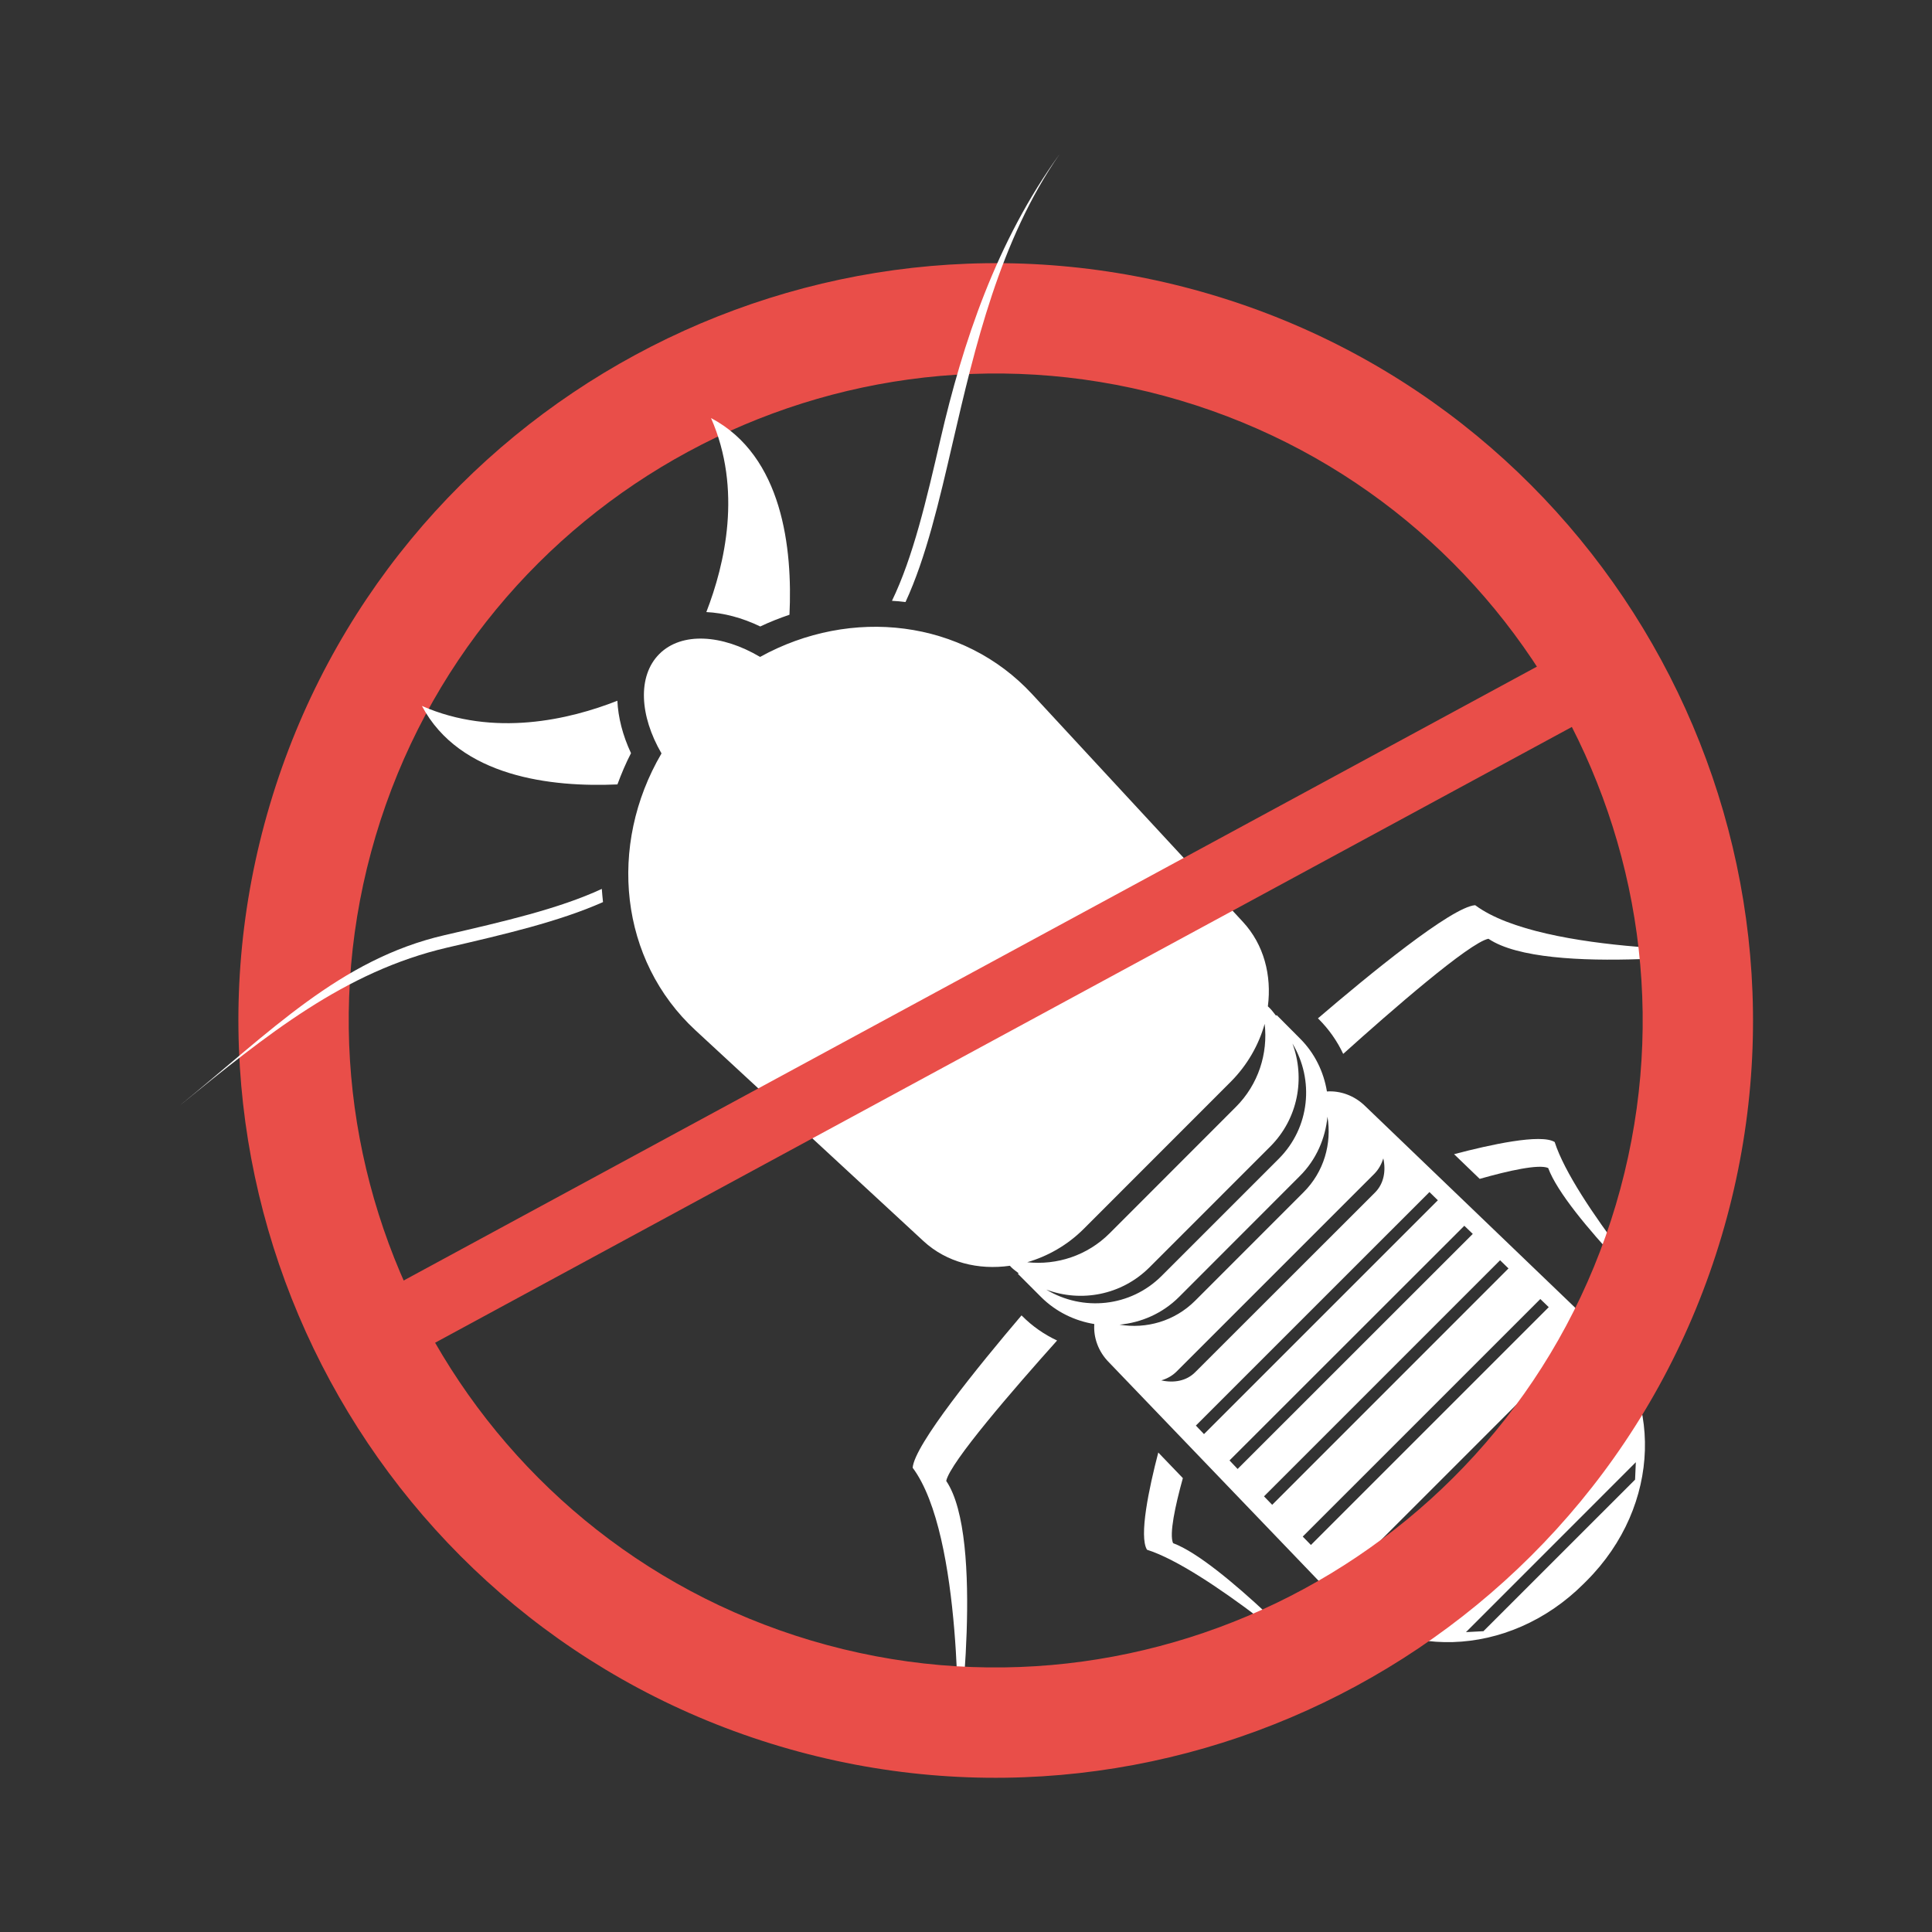
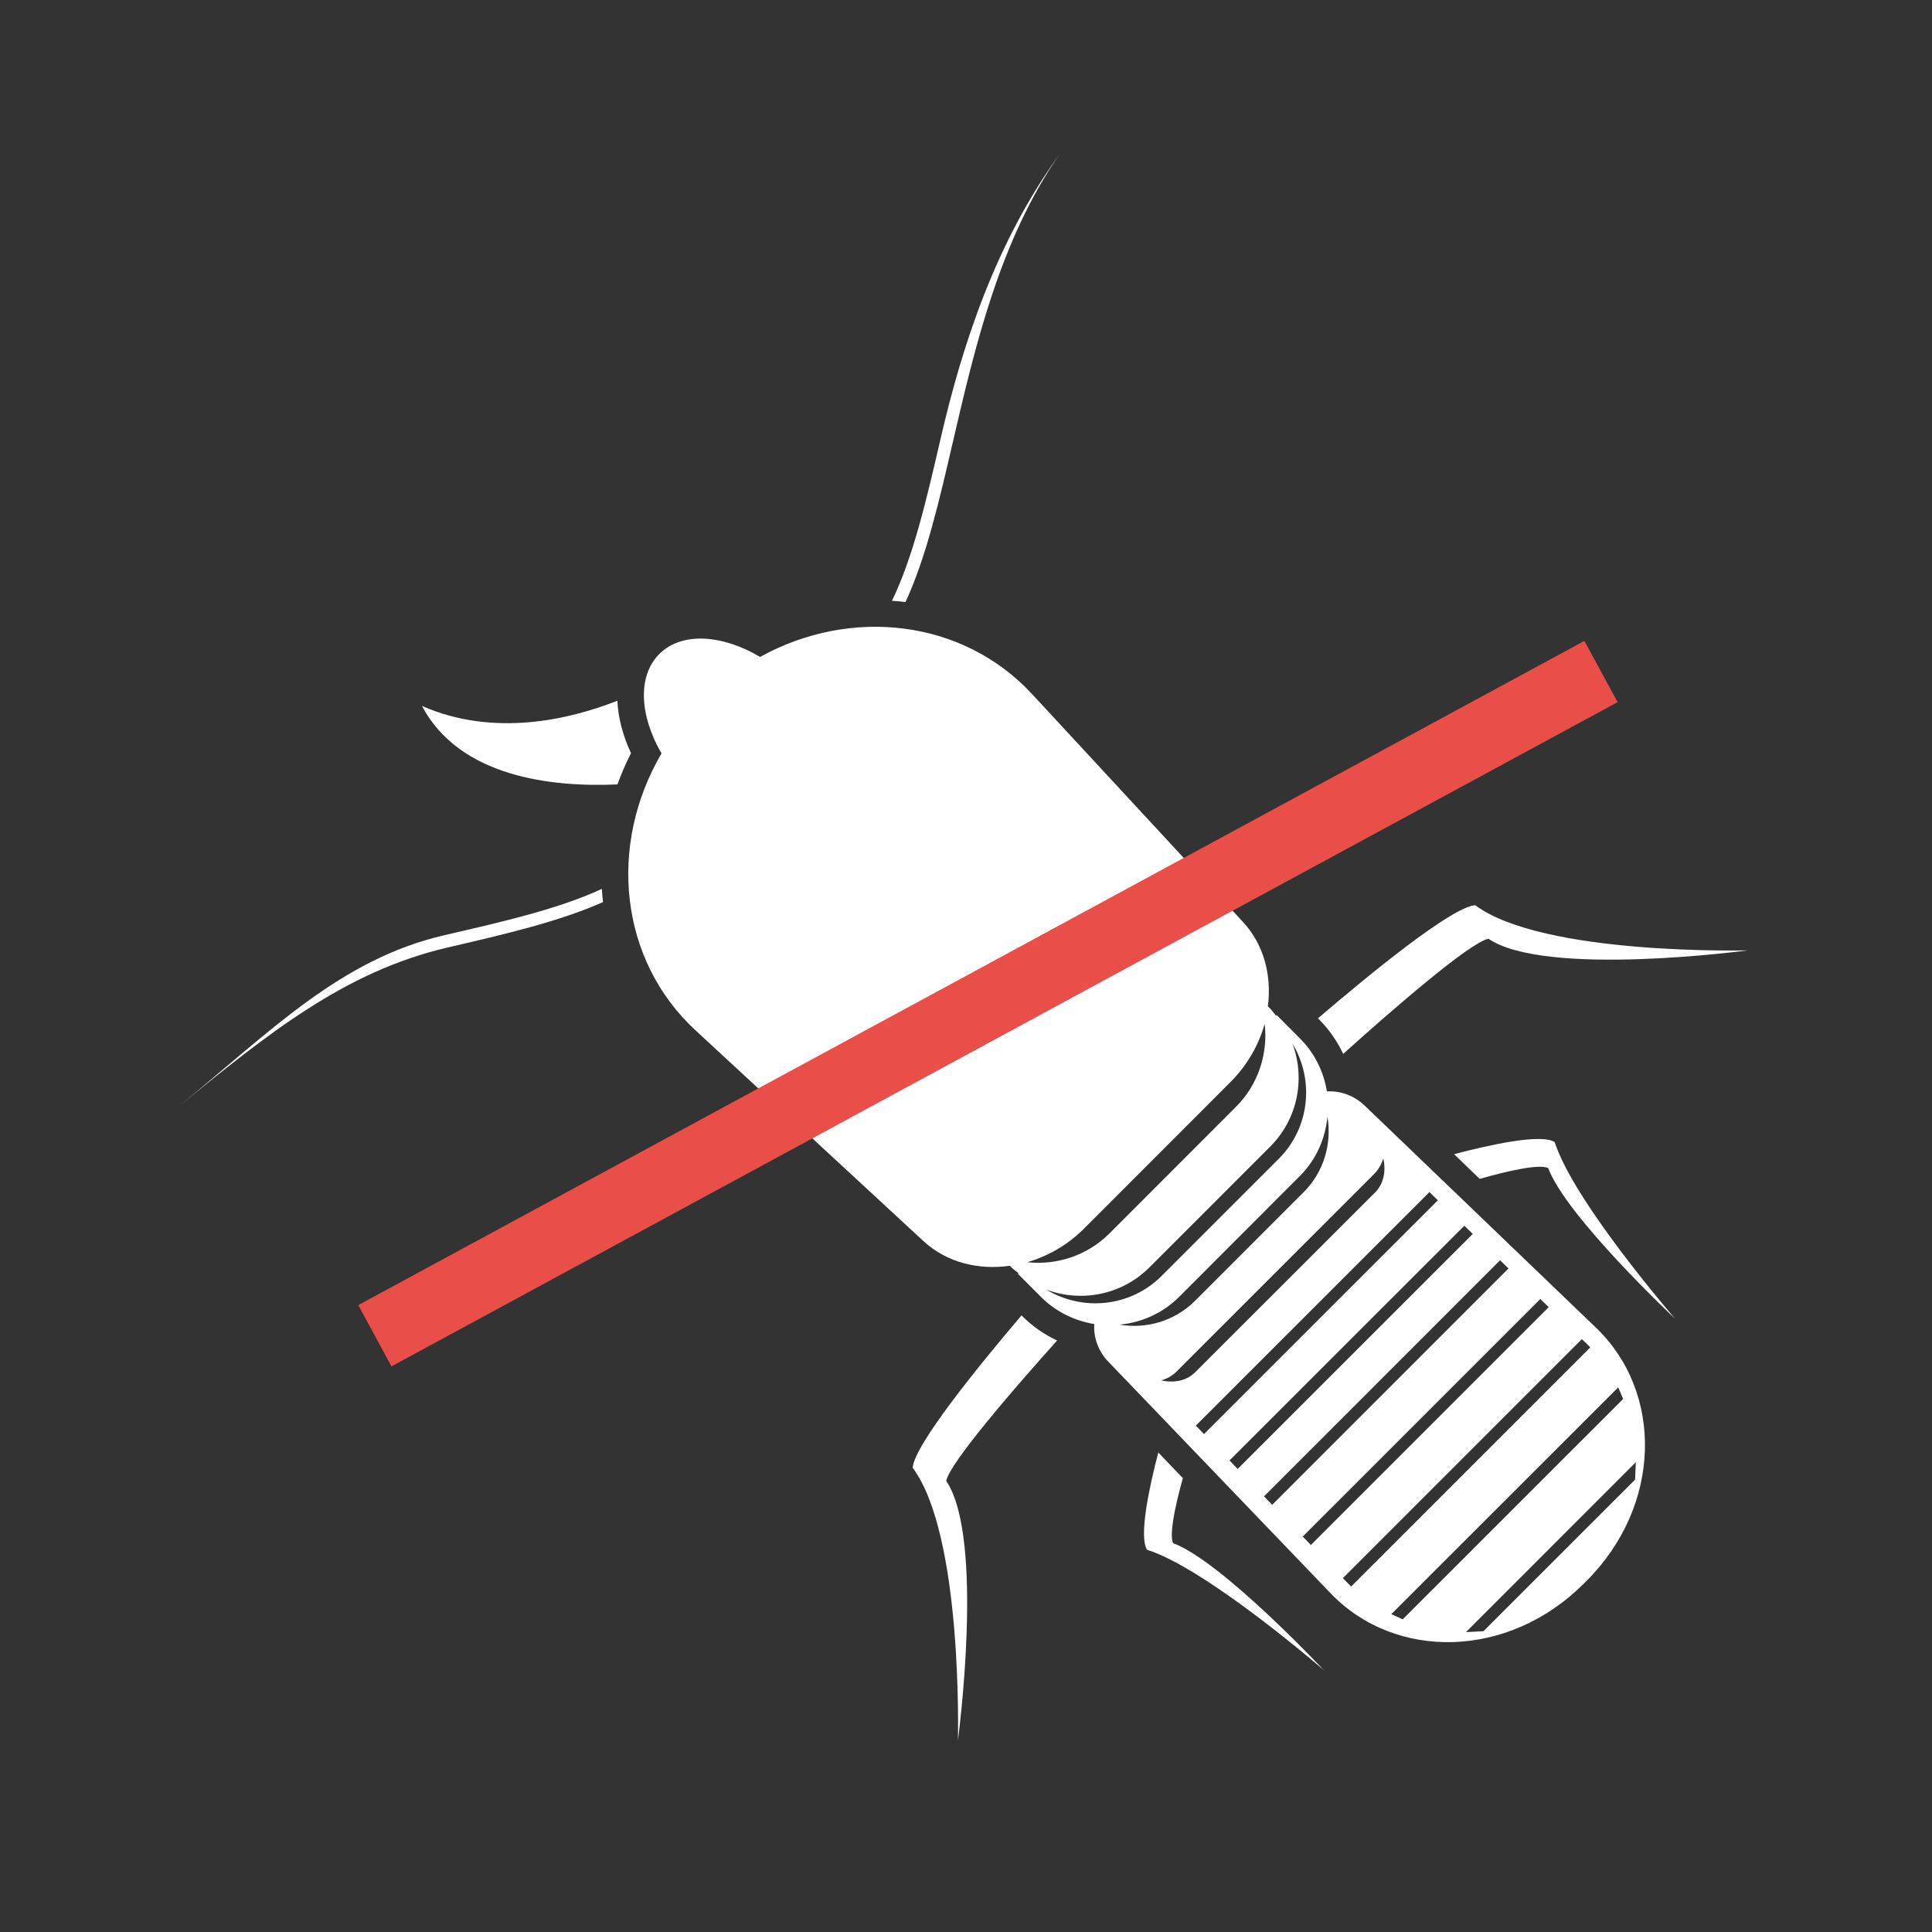
<svg xmlns="http://www.w3.org/2000/svg" xml:space="preserve" width="25.4mm" height="25.4mm" version="1.1" style="shape-rendering:geometricPrecision; text-rendering:geometricPrecision; image-rendering:optimizeQuality; fill-rule:evenodd; clip-rule:evenodd" viewBox="0 0 2539.98 2539.98">
  <rect x="0" y="0" width="2539.98" height="2539.98" fill="#333333" stroke="none" />
  <defs>
    <style type="text/css">
   
    .fil1 {fill:#E94E49;fill-rule:nonzero}
    .fil0 {fill:white;fill-rule:nonzero}
   
  </style>
  </defs>
  <g id="Layer_x0020_1">
    <path class="fil0" d="M2133.95 1839.21l-289.84 289.73 -14.96 -6.82 298.31 -298.18 6.49 15.27zm15.67 106.05l-199.36 199.27 -22.94 1.2 223.29 -223.37 -0.99 22.9zm-384.16 129.5l314.23 -314.21 11.07 10.76 -314.44 314.49 -10.86 -11.04zm-42 -43.6l-10.76 -11.04 312.35 -312.3 11.09 10.68 -312.68 312.66zm-61.69 -63.93l310.39 -310.39 11.04 10.76 -310.67 310.75 -10.76 -11.12zm-45.33 -47.21l308.69 -308.51 11.12 10.69 -309.17 309.04 -10.64 -11.22zm-44.23 -45.84l307.08 -307 11.04 10.81 -307.44 307.41 -10.68 -11.22zm-45.51 -59.42c7.55,-2.14 14.55,-6 20.27,-11.75l259.75 -259.72c5.77,-5.8 9.56,-12.82 11.93,-20.35 3.61,16.51 0.69,33.2 -10.86,44.8l-236.45 236.26c-11.57,11.68 -28.23,14.45 -44.64,10.76zm-54.84 -73.23c28.38,-2.75 56.19,-14.5 78.09,-36.3l158.86 -159.04c21.95,-21.83 33.6,-49.71 36.4,-78.09 5.85,35.2 -4.38,72.44 -31.62,99.53l-142.25 142.33c-27.09,27.09 -64.33,37.42 -99.48,31.57zm-96.31 -46.1c45.58,17.05 98.85,7.43 135.56,-29.17l158.91 -158.94c36.63,-36.68 46.09,-89.82 29.15,-135.4 28.84,47.74 23.15,110.4 -18.06,151.58l-153.77 153.77c-41.19,41.31 -103.99,47.06 -151.79,18.16zm-25.06 -35.99c26.81,-7.81 52.76,-22.34 74.2,-43.78l193.2 -193.3c22.13,-22.18 37.04,-48.76 44.75,-76.31 4.5,38.89 -8.12,79.54 -37.95,109.33l-165.78 165.93c-29.61,29.61 -69.68,42.27 -108.42,38.13zm444.65 -204.95c-14.6,-14.45 -33.29,-20.73 -50.64,-19.56 -4.2,-25.59 -15.88,-50.27 -35.69,-69.91l-30.32 -30.45 -0.94 0.72c-2.62,-3.06 -4.66,-6.29 -7.53,-9.21l-3.16 -3.05c5.19,-40.6 -5.09,-81.15 -32.89,-111.12l-277.07 -299.37c-90.71,-97.99 -237.76,-115.11 -357.65,-48.89 -49.96,-29.64 -103.12,-33.12 -132.43,-3.87 -29,29 -25.89,81.3 2.85,130.75 -70.87,120.98 -55.28,271.9 44.92,364.24l299.53 276.94c30.63,28.24 72.22,38.23 113.58,32.38l2.01 2.17c2.98,2.9 6.31,5.11 9.39,7.63l-0.89 0.79 30.52 30.55c19.69,19.61 44.34,31.28 69.93,35.48 -1.25,17.32 5.01,36.2 19.56,50.65l291.11 303.32c84.91,88.57 233.47,86.69 332.85,-12.67l3.56 -3.56c99.39,-99.29 101.14,-247.87 12.65,-332.78l-303.25 -291.18z" />
    <path class="fil0" d="M1911.65 1517.39l33.7 32.46c37.93,-10.76 77.89,-19.71 90.03,-14.27 23.45,63.57 166.87,198.16 166.87,198.16 0,0 -133.14,-153.46 -158.33,-232.32 -18.06,-11.22 -85.01,3.51 -132.27,15.97z" />
    <path class="fil0" d="M1542.24 2028.79c-5.26,-11.67 2.72,-48.89 12.85,-85.52l-32.31 -33.65c-12.26,46.93 -25.59,110.22 -14.83,127.8 78.91,25.03 232.35,158.22 232.35,158.22 0,0 -134.51,-143.42 -198.06,-166.85z" />
    <path class="fil0" d="M1765.89 1385.55c62.5,-56.24 165.88,-146.34 190.96,-151.38 75.35,51.13 341.15,15.24 341.15,15.24 0,0 -269.29,7.12 -358.6,-59.37 -31.01,2.24 -140.29,91.85 -206.71,148.76l1.17 1.14c13.28,13.31 24.14,28.75 32.03,45.61z" />
    <path class="fil0" d="M1343.78 1730.08l-0.82 -0.74c-56.85,66.88 -140.92,170.33 -143.08,200.3 66.54,89.21 59.47,358.49 59.47,358.49 0,0 35.77,-265.7 -15.36,-341.17 4.91,-24.22 89.33,-121.62 145.75,-184.6 -16.99,-7.96 -32.58,-18.75 -45.96,-32.28z" />
    <polygon class="fil1" points="514.65,1796.35 471.01,1715.8 2083.01,842.57 2126.64,923.13 " />
-     <path class="fil1" d="M1066.7 2156.86c-449.53,-133.63 -706.53,-608.07 -572.9,-1057.6 133.63,-449.52 608.07,-706.52 1057.59,-572.89 449.53,133.63 706.54,608.06 572.91,1057.59 -133.64,449.53 -608.07,706.53 -1057.6,572.9zm526.02 -1769.51c-526.18,-156.42 -1081.52,144.4 -1237.94,670.59 -156.41,526.18 144.41,1081.52 670.59,1237.94 526.18,156.41 1081.53,-144.41 1237.94,-670.6 156.42,-526.18 -144.41,-1081.51 -670.59,-1237.93z" />
    <path class="fil0" d="M1252.69 581.24c28.74,-124.01 61.71,-265.62 140.33,-378.52 -83.02,114.5 -127.44,248.3 -156.61,374.83 -18.42,79.69 -35.95,154.89 -63.75,212.33 5.95,0.25 11.85,0.89 17.8,1.62 26.99,-58.27 44.19,-132.3 62.23,-210.26z" />
    <path class="fil0" d="M584.46 1229.44c-137.74,31.75 -229.5,127.57 -349.15,224.77 116.07,-94.3 217.51,-176.97 352.92,-208.49 75.55,-17.48 147.18,-34.26 204.54,-59.75 -0.58,-5.83 -1.22,-11.48 -1.58,-17.33 -56.59,26.23 -129.68,43.02 -206.73,60.8z" />
-     <path class="fil0" d="M999.5 823.61c12.65,-6.01 25.52,-11.04 38.41,-15.42 4.1,-86.23 -8.57,-208.66 -103.14,-258.57 41.23,93.99 18.21,192.23 -6.16,255.06 22.69,1.1 46.8,7.35 70.89,18.93z" />
    <path class="fil0" d="M811.65 921.26c-62.61,24.65 -162.17,48.46 -256.95,6.82 49.78,93.86 170.97,107.04 257.02,103.2 5.19,-13.94 10.92,-27.73 17.86,-41.08 -11.04,-23.63 -16.89,-47.06 -17.93,-68.94z" />
  </g>
</svg>